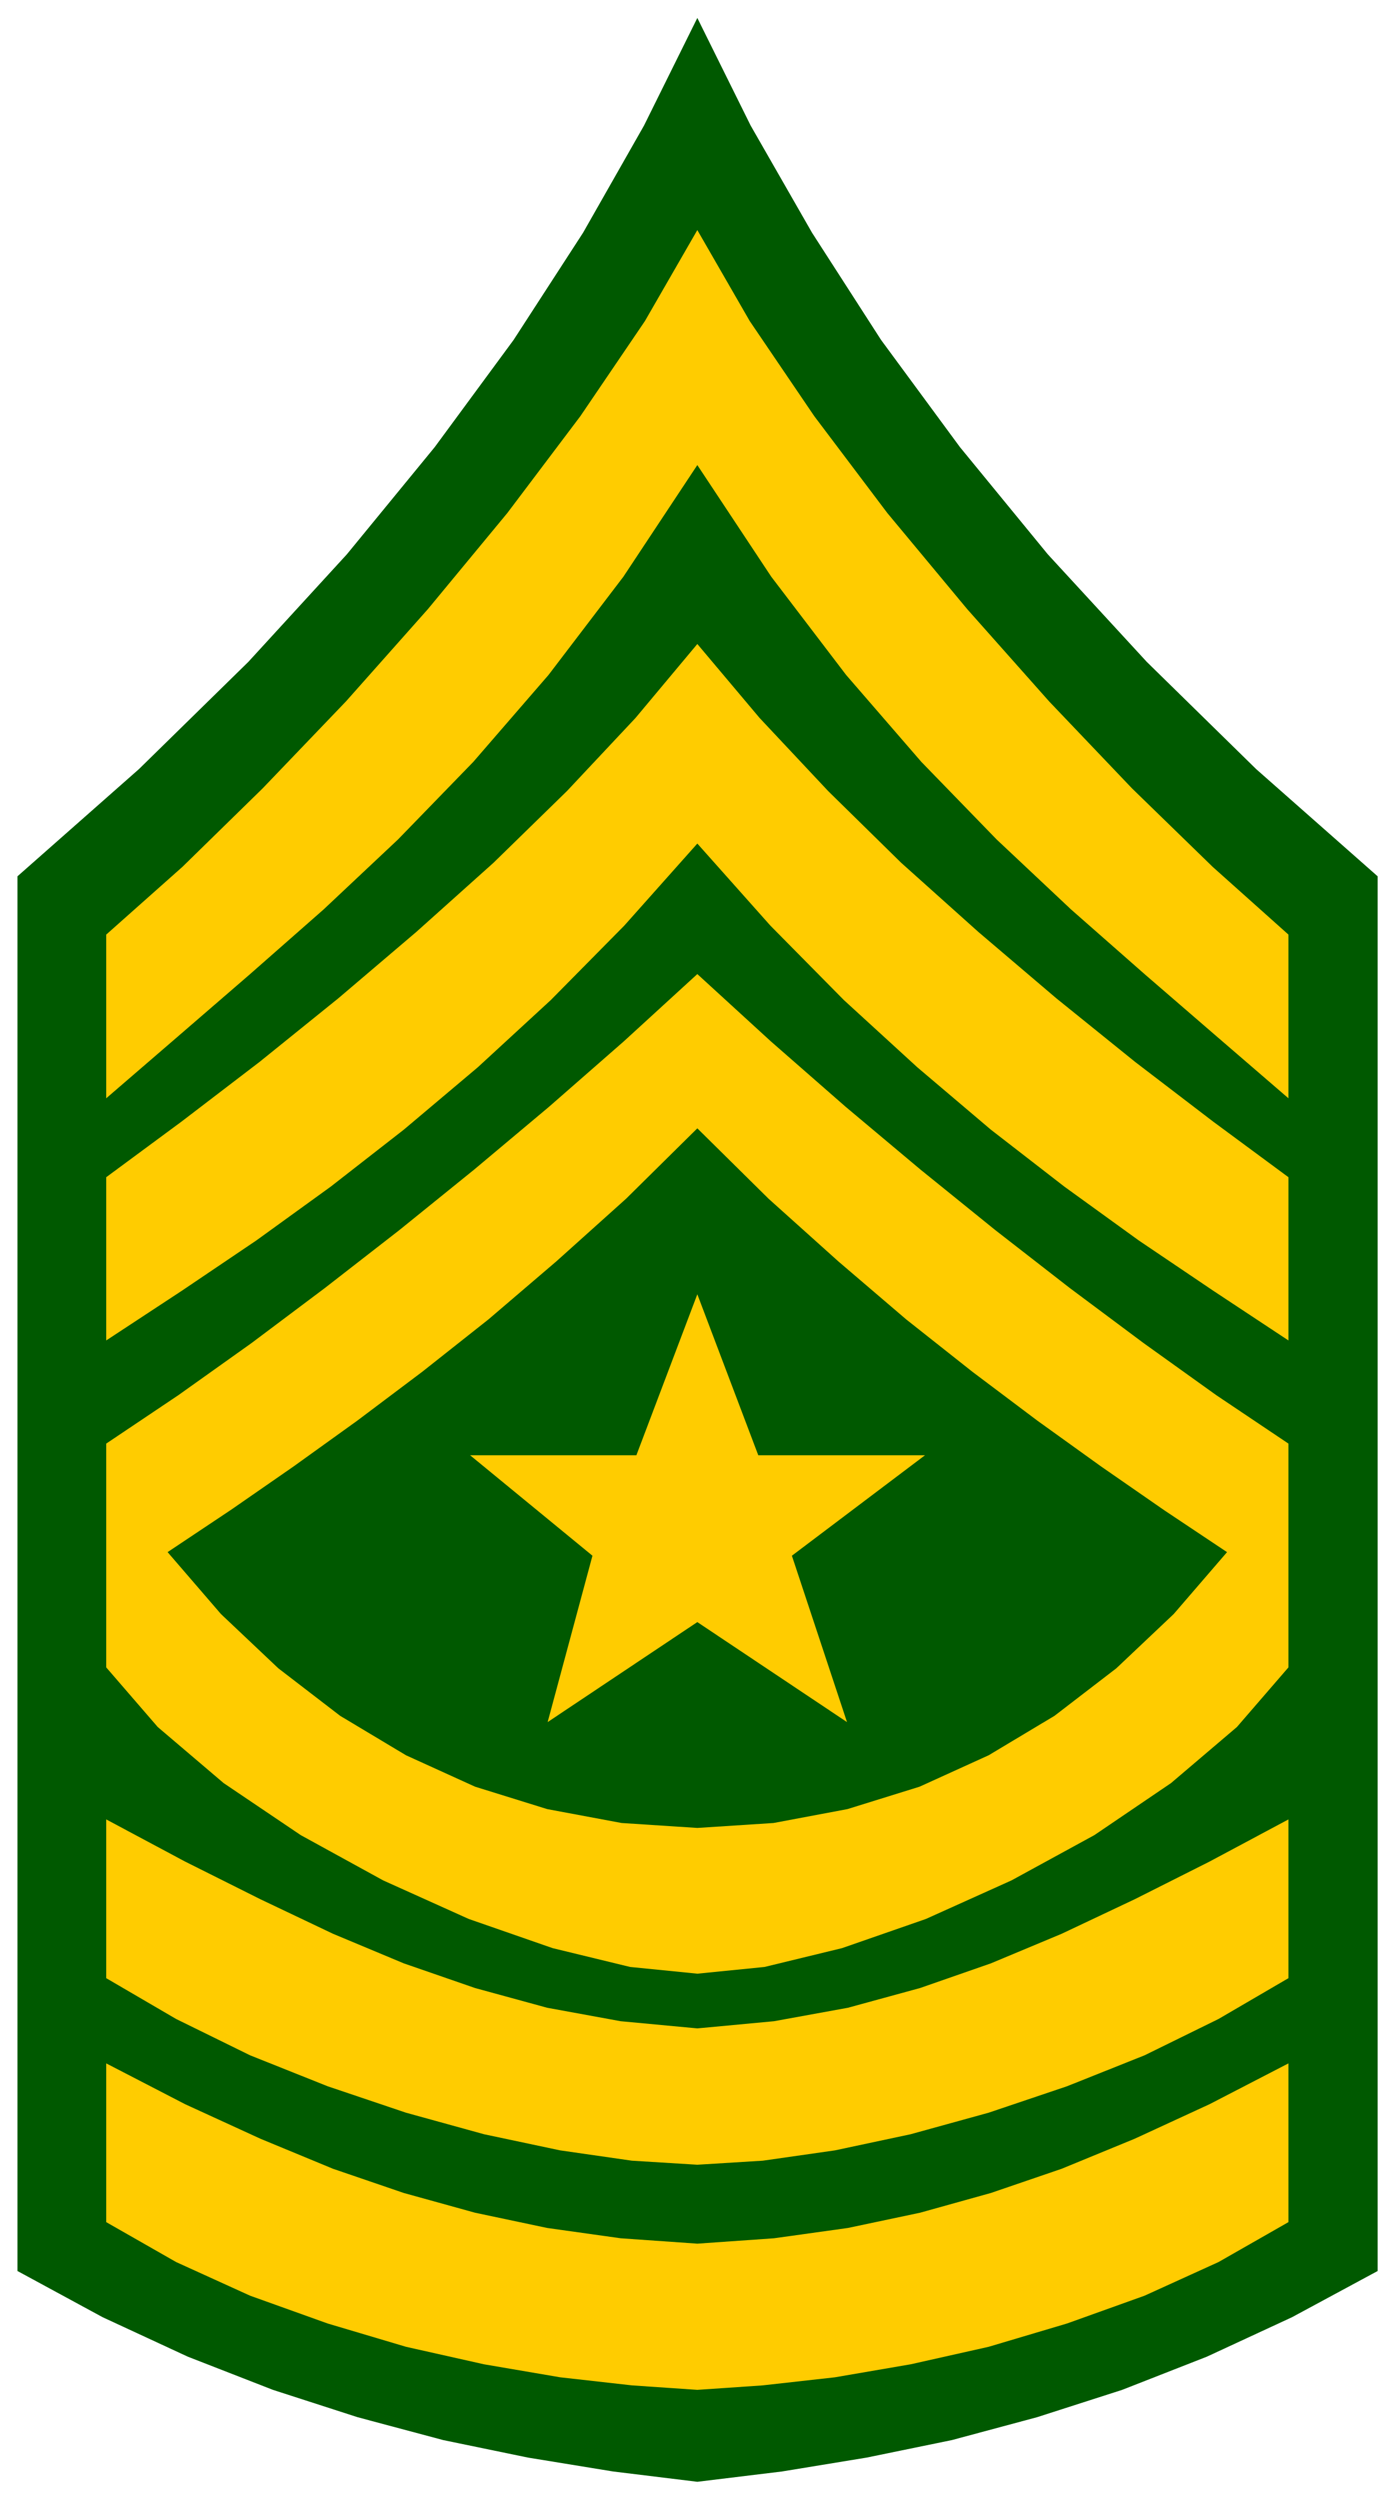
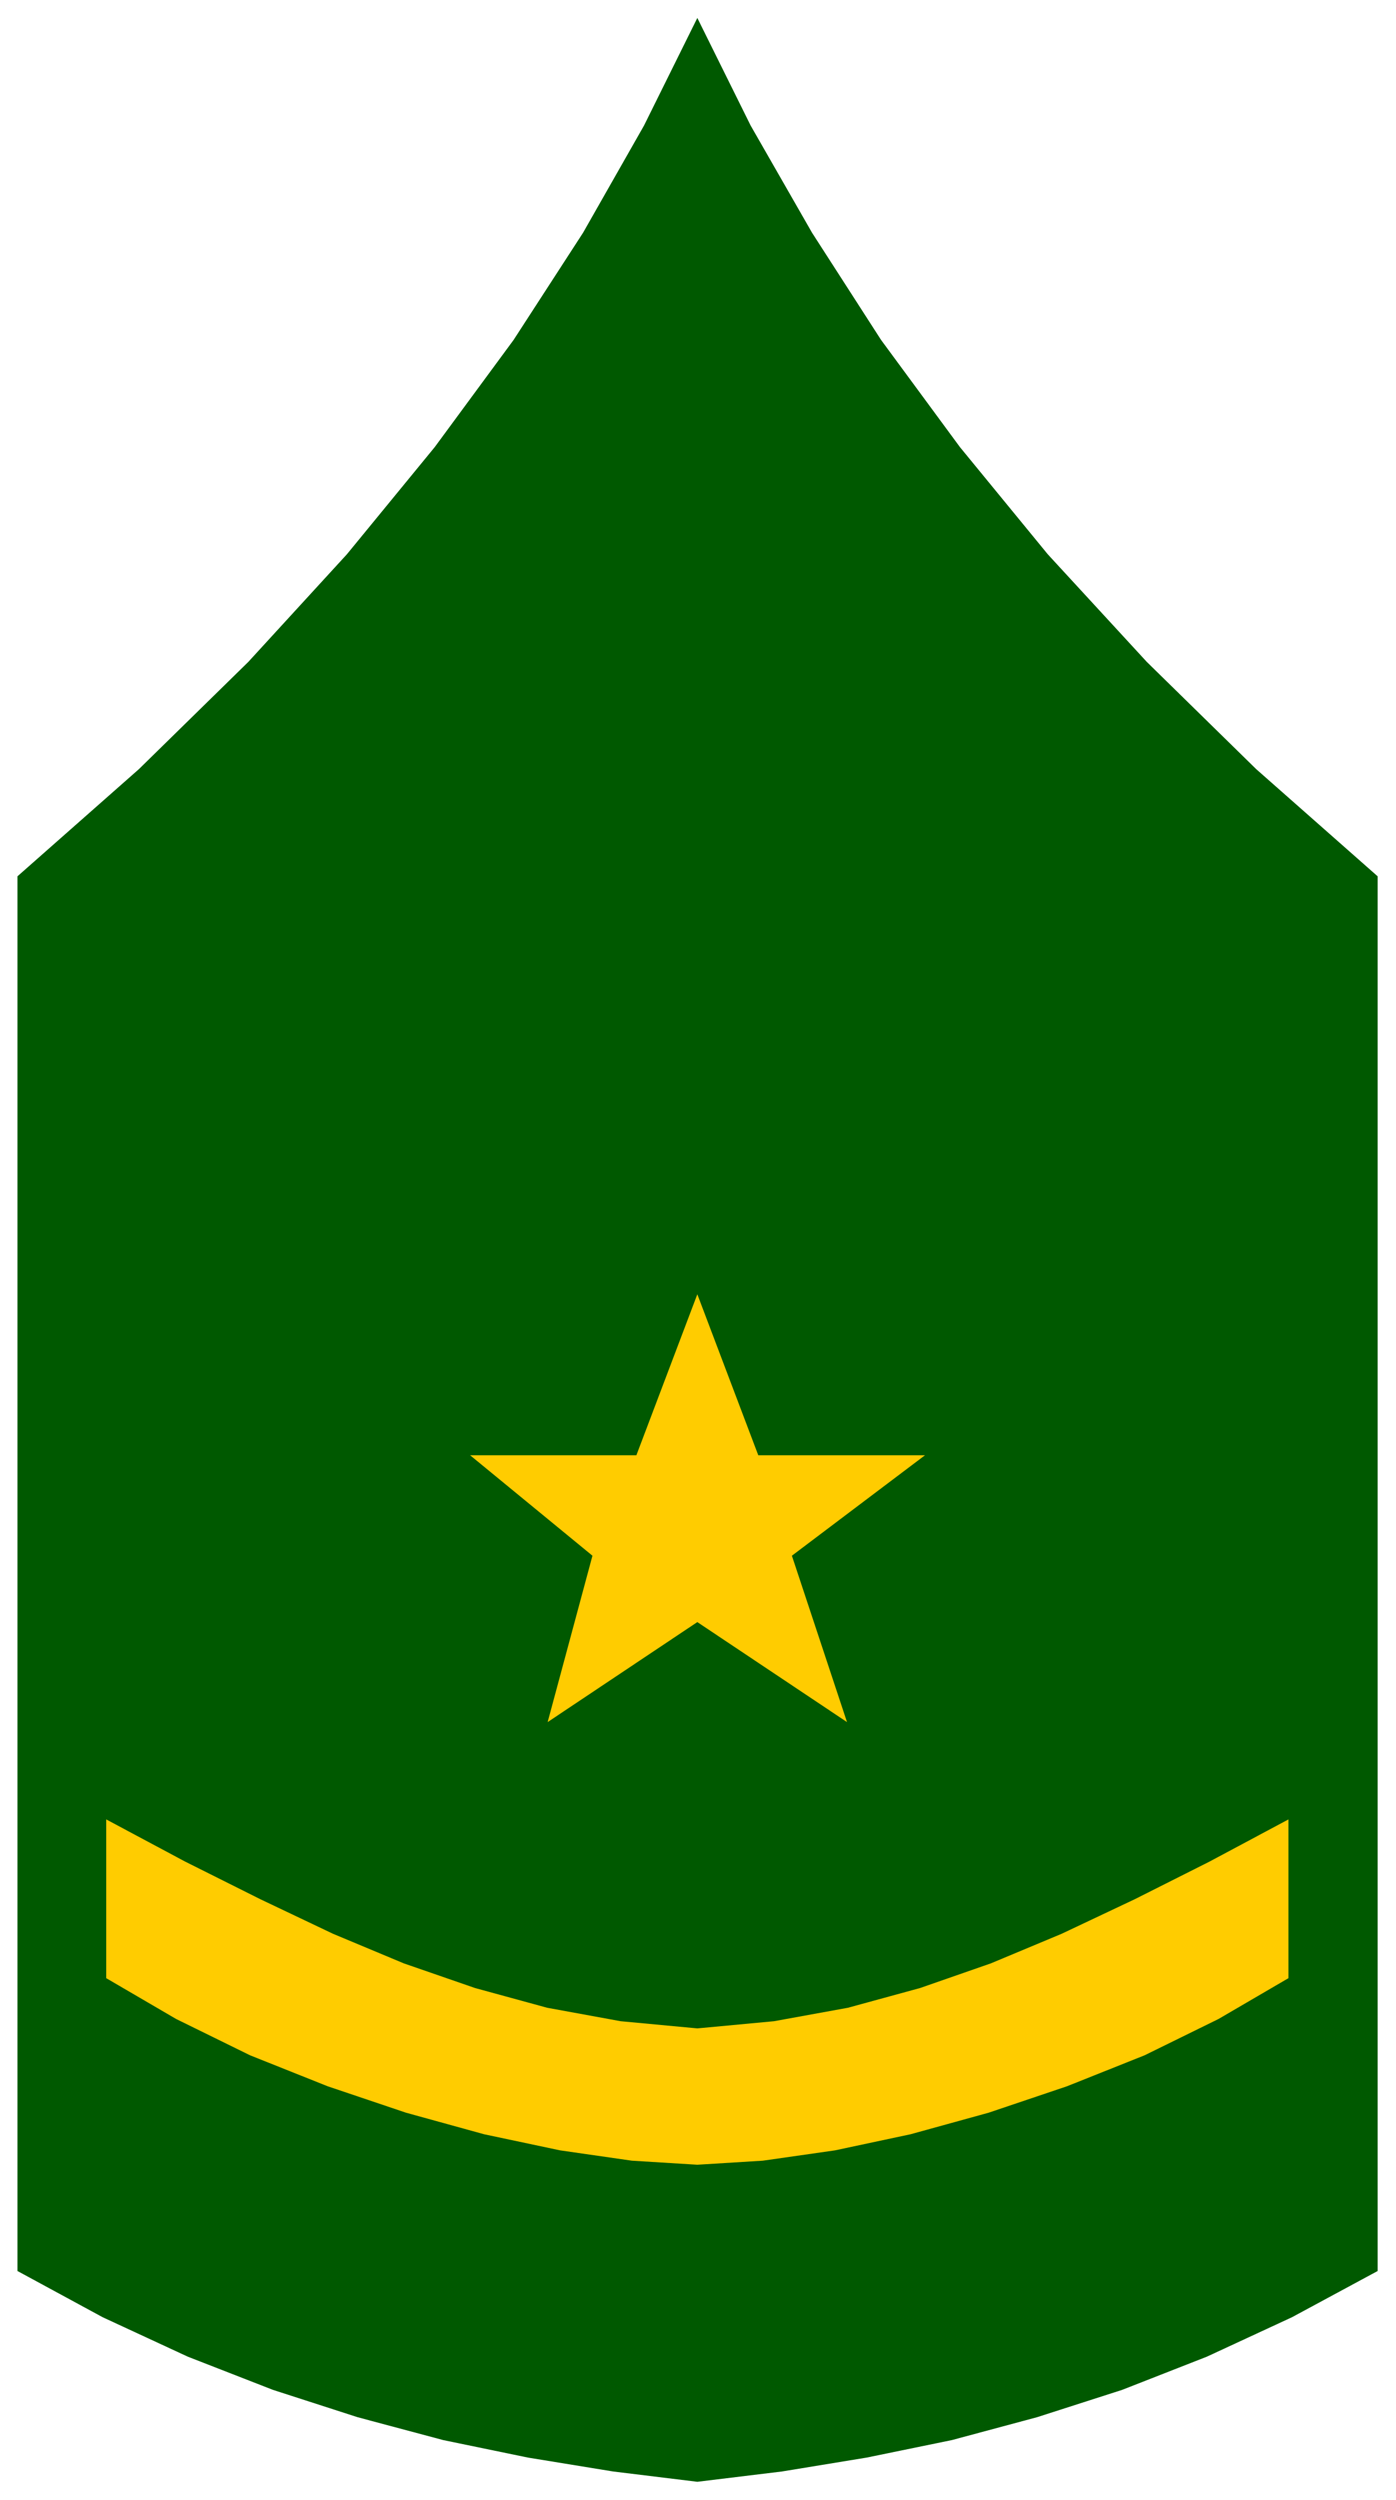
<svg xmlns="http://www.w3.org/2000/svg" width="493.465" height="883.01" fill-rule="evenodd" stroke-linecap="round" preserveAspectRatio="none" viewBox="0 0 3115 5574">
  <style>.brush1{fill:#005900}.pen1{stroke:none}.brush2{fill:#fc0}.pen2{stroke:none}</style>
  <path d="m1556 5534-188-23-190-31-189-39-191-51-189-61-190-74-190-88-190-103V1954l271-239 244-239 220-240 196-239 176-239 155-239 136-239 119-240 119 240 137 239 154 239 176 239 196 239 221 240 244 239 271 239v3110l-191 103-190 88-189 74-190 61-190 51-190 39-189 31-189 23z" class="pen1 brush1" />
-   <path d="m1556 513-117 203-144 212-163 216-177 214-183 206-186 194-179 175-170 151v365l159-137 161-139 165-145 166-156 168-173 168-194 167-219 165-249 165 249 167 219 168 194 168 173 166 156 165 145 161 139 159 137v-365l-169-151-180-175-185-194-183-206-178-214-163-216-144-212-117-203z" class="pen2 brush2" />
-   <path d="m1556 1881-163 183-164 166-163 150-165 139-163 127-166 120-166 112-169 111v-364l168-124 174-133 176-142 174-148 172-154 164-160 153-163 138-165 139 165 153 163 163 160 172 154 174 148 176 142 174 133 168 124v364l-168-111-166-112-166-120-164-127-164-139-164-150-164-166-163-183z" class="pen2 brush2" />
-   <path d="m1556 4401-150-15-173-42-187-65-191-86-184-101-172-116-147-125-115-133v-499l161-108 163-116 164-123 166-129 167-135 167-140 167-146 164-150 164 150 167 146 167 140 167 135 166 129 165 123 162 116 161 108v499l-115 133-147 125-171 116-185 101-191 86-187 65-173 42-150 15zm0 928-146-10-160-18-170-29-174-39-175-52-173-62-165-75-156-89v-354l176 91 168 77 162 67 158 54 159 44 161 34 164 23 171 12 171-12 165-23 161-34 158-44 158-54 163-67 167-77 176-91v354l-156 89-165 75-173 62-175 52-174 39-169 29-161 18-146 10z" class="pen2 brush2" />
  <path d="m1556 4827-146-9-160-23-170-36-174-48-175-59-173-69-165-81-156-91v-354l176 94 168 84 162 77 158 66 159 55 161 44 164 30 171 16 171-16 165-30 161-44 158-55 158-66 163-77 167-84 176-94v354l-156 91-165 81-173 69-175 59-174 48-169 36-161 23-146 9z" class="pen2 brush2" />
  <path d="m1556 4076 170-11 165-31 161-50 154-70 147-88 138-106 128-121 119-138-141-94-140-97-142-102-145-109-148-117-151-129-156-140-159-157-159 157-156 140-151 129-148 117-145 109-142 102-140 97-141 94 119 138 128 121 138 106 147 88 154 70 161 50 166 31 169 11z" class="pen1 brush1" />
  <path d="m1322 3469-273-224h371l136-359 136 359h372l-297 224 123 371-334-223-334 223 100-371z" class="pen2 brush2" />
</svg>